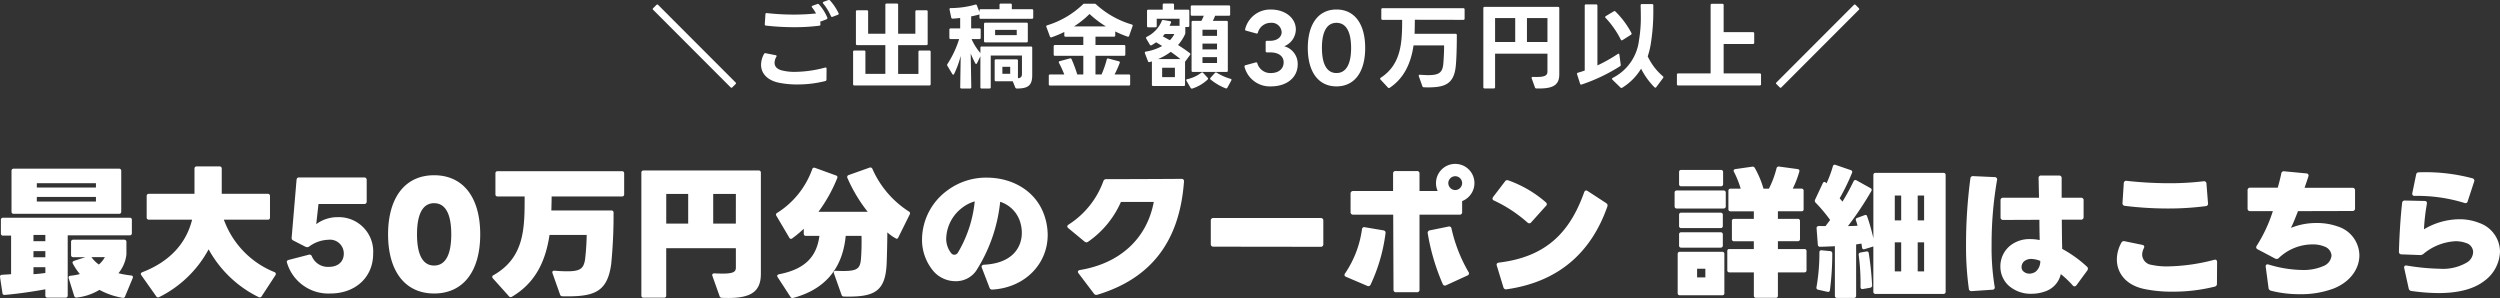
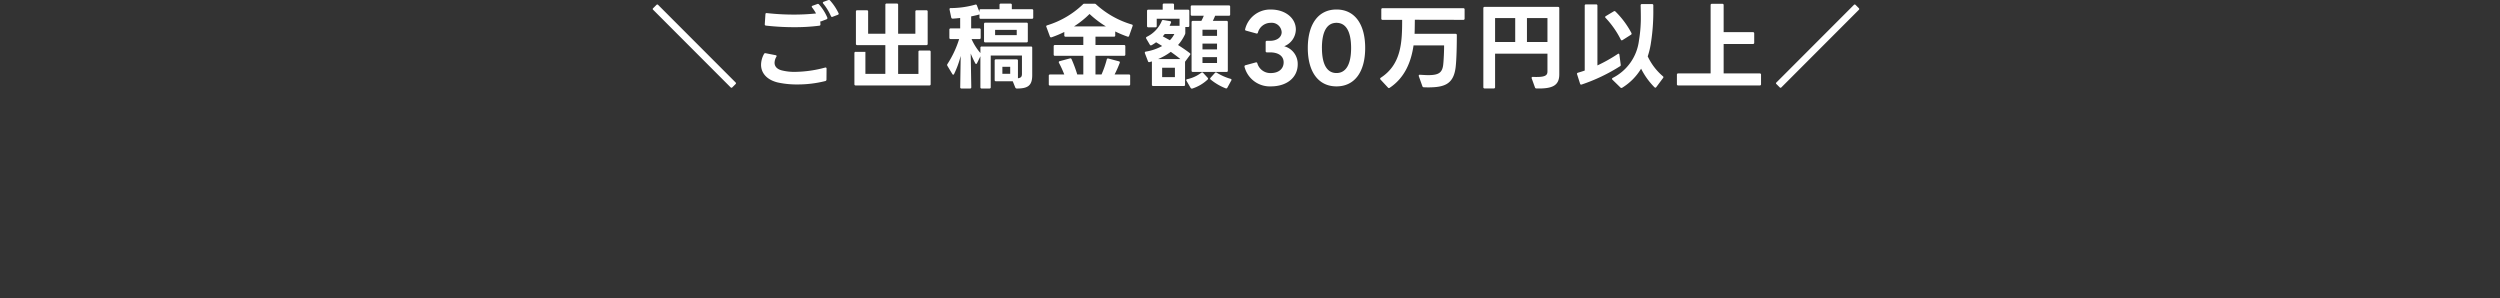
<svg xmlns="http://www.w3.org/2000/svg" width="429.249" height="51.174" viewBox="0 0 429.249 51.174">
  <rect x="0" y="0" width="429.249" height="51.174" fill="#333333" stroke="none" />
  <g id="txt_kv_coupon" transform="translate(-66.351 -19.561)">
-     <path id="パス_205459" data-name="パス 205459" d="M-213.288-12.288h18.072a.353.353,0,0,0,.384-.384v-6.984a.353.353,0,0,0-.384-.384h-18.072a.353.353,0,0,0-.384.384v6.984A.353.353,0,0,0-213.288-12.288Zm3.96-5.256h10.152v.744h-10.152Zm10.152,3.144h-10.152v-.792h10.152ZM-214.824,1.632c1.944-.144,4.9-.576,6.96-.96V1.728a.353.353,0,0,0,.384.384h3.072a.353.353,0,0,0,.384-.384V-8.592h10.632a.353.353,0,0,0,.384-.384v-2.256a.343.343,0,0,0-.384-.384h-21.72a.343.343,0,0,0-.384.384v2.3a.343.343,0,0,0,.384.384h1.368V-1.92c-.576.048-1.128.072-1.536.1-.264.024-.408.144-.36.408l.408,2.712A.337.337,0,0,0-214.824,1.632Zm6.96-9.216h-2.04v-1.08h2.04Zm13.7,9.456,1.3-3.12c.1-.264,0-.432-.288-.456a15.206,15.206,0,0,1-2.16-.384A6.136,6.136,0,0,0-193.944-5.3v-2.16a.353.353,0,0,0-.384-.384h-8.736a.353.353,0,0,0-.384.384v2.232a.353.353,0,0,0,.384.384h2.088l-1.944.624q-.4.144-.216.5a10.985,10.985,0,0,0,1.2,1.776,10.347,10.347,0,0,1-1.608.288c-.264.024-.384.192-.312.432l.936,3a.391.391,0,0,0,.432.312,9.475,9.475,0,0,0,3.912-1.32,12.719,12.719,0,0,0,3.96,1.368A.374.374,0,0,0-194.16,1.872Zm-13.7-6.7h-2.04V-5.88h2.04Zm7.92-.024h2.3a4.453,4.453,0,0,1-1.032,1.272A5.334,5.334,0,0,1-199.944-4.848ZM-209.9-1.92v-1.2h2.04v.984C-208.464-2.04-209.184-1.968-209.9-1.92Zm40.224-13.8h-7.9v-4.32a.353.353,0,0,0-.384-.384h-3.912a.353.353,0,0,0-.384.384v4.32h-7.824a.353.353,0,0,0-.384.384v3.672a.353.353,0,0,0,.384.384h7.416c-1.056,4.224-4.008,7.272-8.568,9.024-.144.072-.24.168-.24.288a.507.507,0,0,0,.1.24l2.544,3.6a.359.359,0,0,0,.5.144,19.478,19.478,0,0,0,8.5-8.208,19.657,19.657,0,0,0,8.592,8.208.38.38,0,0,0,.528-.168l2.352-3.6a.341.341,0,0,0-.168-.528,15.3,15.3,0,0,1-8.688-9h7.536a.353.353,0,0,0,.384-.384v-3.672A.353.353,0,0,0-169.68-15.72Zm10.752,17.112c4.32,0,7.344-2.808,7.344-6.816a5.9,5.9,0,0,0-6.1-6.288,6.063,6.063,0,0,0-3.672,1.2l.384-3.456h7.872a.4.4,0,0,0,.408-.432v-3.7a.4.4,0,0,0-.408-.432H-164.3c-.24,0-.384.1-.432.408l-.84,9.912a.466.466,0,0,0,.264.5l2.112,1.08a.639.639,0,0,0,.288.072.639.639,0,0,0,.288-.072,5.845,5.845,0,0,1,3.336-1.2,2.367,2.367,0,0,1,2.664,2.376c0,1.392-.984,2.28-2.592,2.28a2.973,2.973,0,0,1-2.9-1.848.436.436,0,0,0-.384-.264.3.3,0,0,0-.144.024l-3.432.888c-.192.048-.336.144-.336.336a.742.742,0,0,0,.048.192A7.41,7.41,0,0,0-158.928,1.392Zm17.808,0c4.992,0,7.92-3.792,7.92-10.152s-2.928-10.152-7.92-10.152c-4.944,0-7.9,3.792-7.9,10.152S-146.064,1.392-141.12,1.392ZM-144.048-8.76c0-3.864,1.2-5.352,2.928-5.352,1.752,0,2.952,1.488,2.952,5.352s-1.2,5.352-2.952,5.352C-142.848-3.408-144.048-4.9-144.048-8.76Zm35.184-10.848H-130.2a.353.353,0,0,0-.384.384v3.576a.353.353,0,0,0,.384.384h4.632c0,5.376.024,10.464-5.352,13.512a.352.352,0,0,0-.216.288.438.438,0,0,0,.12.264l2.736,3.048a.384.384,0,0,0,.528.1c4.128-2.424,5.808-6.264,6.456-10.608h6.384a42.089,42.089,0,0,1-.288,4.272c-.264,1.464-.768,1.968-3.024,1.968-.6,0-1.32-.024-2.208-.1h-.048c-.216,0-.336.1-.336.264a.3.3,0,0,0,.024.144l1.3,3.672a.4.4,0,0,0,.432.312c5.448.12,7.68-.7,8.352-5.52a86.116,86.116,0,0,0,.408-8.832.353.353,0,0,0-.384-.384h-10.3c.024-.768.048-1.632.048-2.4h12.072a.353.353,0,0,0,.384-.384v-3.576A.353.353,0,0,0-108.864-19.608Zm3.336.264V1.728a.343.343,0,0,0,.384.384h3.5a.343.343,0,0,0,.384-.384V-6.384H-89.3v3.312c0,.84-.48,1.176-3.672,1.008-.192,0-.384.048-.384.288a.3.3,0,0,0,.024.144L-92.112,1.8a.416.416,0,0,0,.432.336c4.776.216,6.672-.888,6.672-4.128V-19.344a.353.353,0,0,0-.384-.384h-19.752A.353.353,0,0,0-105.528-19.344Zm8.04,8.736h-3.768V-15.7h3.768Zm8.184,0h-3.888V-15.7H-89.3ZM-59.616-12.7a16.587,16.587,0,0,1-6.24-7.3.38.38,0,0,0-.5-.216l-3.576,1.272a.35.35,0,0,0-.216.5,26.23,26.23,0,0,0,3.48,5.808H-75.12a26.146,26.146,0,0,0,3.216-5.76.321.321,0,0,0-.216-.48l-3.576-1.3a.353.353,0,0,0-.5.24,14.689,14.689,0,0,1-5.976,7.464.345.345,0,0,0-.168.528l2.208,3.744a.352.352,0,0,0,.288.216.507.507,0,0,0,.24-.1A21.148,21.148,0,0,0-77.64-9.72v.84a.353.353,0,0,0,.384.384h2.3c-.48,3.7-2.616,5.736-6.888,6.576-.336.072-.456.264-.288.5l2.184,3.36a.406.406,0,0,0,.48.216C-73.92.672-70.968-2.976-70.44-8.5h2.712a38.431,38.431,0,0,1-.1,4.032c-.168,1.8-.792,2.112-4.3,1.968h-.024c-.24,0-.336.1-.336.264a.469.469,0,0,0,.024.168l1.3,3.672a.4.4,0,0,0,.432.312c5.16.12,7.1-.792,7.32-5.64.072-1.776.1-3.576.12-5.376a7.28,7.28,0,0,0,1.584,1.1.325.325,0,0,0,.288-.216l1.968-3.96A.358.358,0,0,0-59.616-12.7ZM-45.24.72c5.568-.336,9.48-4.392,9.48-9.384a10.39,10.39,0,0,0-.432-2.9C-37.56-16.248-41.9-18.5-46.2-18.5A11.12,11.12,0,0,0-52.992-16.3a10.512,10.512,0,0,0-4.344,8.328A8.305,8.305,0,0,0-55.248-2.3,5.026,5.026,0,0,0-51.6-.72,4.23,4.23,0,0,0-48.048-2.5,27.048,27.048,0,0,0-43.92-14.352a5.272,5.272,0,0,1,3.528,3.816A6.169,6.169,0,0,1-40.2-9.048c0,2.544-1.632,5.256-6.48,5.5-.36.024-.5.216-.384.528l1.3,3.384A.471.471,0,0,0-45.24.72Zm-3.048-15.144a21.319,21.319,0,0,1-2.88,8.784.756.756,0,0,1-.624.384.708.708,0,0,1-.528-.264,3.978,3.978,0,0,1-.864-2.592,6.856,6.856,0,0,1,2.52-5.04A6.492,6.492,0,0,1-48.288-14.424ZM-27.24,1.608c8.736-2.64,14.088-8.616,14.88-19.416.024-.312-.12-.48-.432-.48-4.152.024-9.408.048-12.888.048a.5.5,0,0,0-.528.36,14.8,14.8,0,0,1-5.928,7.416c-.168.1-.264.216-.264.336a.45.45,0,0,0,.192.312l2.76,2.28a.519.519,0,0,0,.336.144.461.461,0,0,0,.288-.1,16.308,16.308,0,0,0,5.64-6.84h5.64C-18.768-7.8-23.616-3.72-30.216-2.64c-.24.048-.36.144-.36.312a.506.506,0,0,0,.12.264l2.616,3.456A.514.514,0,0,0-27.24,1.608ZM-7.3-6.648l18.408.024a.417.417,0,0,0,.456-.456v-4.032a.417.417,0,0,0-.456-.456H-7.3a.417.417,0,0,0-.456.456V-7.1A.417.417,0,0,0-7.3-6.648ZM28.08.72V-12.144h6.864A.406.406,0,0,0,35.4-12.6v-1.872a3.331,3.331,0,0,0,2.112-3.1,3.293,3.293,0,0,0-3.288-3.288,3.3,3.3,0,0,0-3.312,3.288A3.251,3.251,0,0,0,31.2-16.2H28.08v-2.976a.406.406,0,0,0-.456-.456H24a.406.406,0,0,0-.456.456V-16.2H16.7a.417.417,0,0,0-.456.456V-12.6a.417.417,0,0,0,.456.456h6.864L23.616.72a.406.406,0,0,0,.456.456h3.552A.406.406,0,0,0,28.08.72Zm6.144-17.088a1.2,1.2,0,0,1-1.2-1.2,1.2,1.2,0,0,1,1.2-1.176A1.194,1.194,0,0,1,35.4-17.568,1.2,1.2,0,0,1,34.224-16.368ZM32.664-.024,36.312-1.7a.376.376,0,0,0,.264-.336.461.461,0,0,0-.1-.288,26.11,26.11,0,0,1-2.9-7.416.407.407,0,0,0-.528-.36l-3.168.648a.422.422,0,0,0-.384.528A36.784,36.784,0,0,0,32.064-.24.407.407,0,0,0,32.664-.024ZM15.48-1.464,19.08.072a.414.414,0,0,0,.6-.192,29.414,29.414,0,0,0,2.568-8.856c.048-.264-.12-.432-.408-.48L18.7-9.984a.387.387,0,0,0-.5.36,17.757,17.757,0,0,1-2.88,7.536.5.5,0,0,0-.12.288C15.192-1.656,15.288-1.536,15.48-1.464ZM46.608-10.8a.516.516,0,0,0,.312.144.419.419,0,0,0,.336-.168L49.8-13.656a.415.415,0,0,0,.144-.288.493.493,0,0,0-.192-.336,19.866,19.866,0,0,0-6.408-3.744.466.466,0,0,0-.6.192l-2.016,2.64a.665.665,0,0,0-.12.288.376.376,0,0,0,.264.336A23.789,23.789,0,0,1,46.608-10.8ZM43.032.672c9.48-1.344,14.736-6.888,17.3-14.208a.468.468,0,0,0-.216-.6L56.952-16.2a.59.59,0,0,0-.264-.1c-.144,0-.264.12-.336.312C53.928-9.192,49.92-4.9,41.712-3.912c-.336.048-.456.24-.36.528L42.48.312A.464.464,0,0,0,43.032.672Zm51.5-3.288v-3.24a.343.343,0,0,0-.384-.384H89.616V-7.584h3.408a.353.353,0,0,0,.384-.384V-11.04a.353.353,0,0,0-.384-.384H89.616v-1.3h4.032a.333.333,0,0,0,.384-.384v-3.12a.343.343,0,0,0-.384-.384H92.16a16.284,16.284,0,0,0,1.128-2.9A.323.323,0,0,0,93-19.968L89.832-20.4a.384.384,0,0,0-.456.312,16.755,16.755,0,0,1-1.3,3.48h-.936a16.086,16.086,0,0,0-1.488-3.552.421.421,0,0,0-.48-.216l-2.856.408c-.264.048-.384.216-.24.48a16.761,16.761,0,0,1,1.152,2.88H81.5a.353.353,0,0,0-.384.384v3.12a.343.343,0,0,0,.384.384h3.984v1.3H82.1a.343.343,0,0,0-.384.384v3.072a.343.343,0,0,0,.384.384h3.384V-6.24H81.312a.333.333,0,0,0-.384.384v3.24a.343.343,0,0,0,.384.384h4.176V1.752a.353.353,0,0,0,.384.384h3.36a.343.343,0,0,0,.384-.384V-2.232h4.536A.353.353,0,0,0,94.536-2.616Zm-21.5-14.4h6.792a.353.353,0,0,0,.384-.384v-2.04a.353.353,0,0,0-.384-.384H73.032a.343.343,0,0,0-.384.384v2.04A.343.343,0,0,0,73.032-17.016ZM72.264-13.2H80.28a.353.353,0,0,0,.384-.384v-2.328a.353.353,0,0,0-.384-.384H72.264a.353.353,0,0,0-.384.384v2.328A.353.353,0,0,0,72.264-13.2Zm.768,3.36h6.744a.353.353,0,0,0,.384-.384V-12.1a.353.353,0,0,0-.384-.384H73.032a.343.343,0,0,0-.384.384v1.872A.343.343,0,0,0,73.032-9.84Zm0,3.36h6.744a.353.353,0,0,0,.384-.384V-8.736a.353.353,0,0,0-.384-.384H73.032a.343.343,0,0,0-.384.384v1.872A.343.343,0,0,0,73.032-6.48ZM72.792,1.7H80.04a.343.343,0,0,0,.384-.384v-6.7a.343.343,0,0,0-.384-.384H72.792a.353.353,0,0,0-.384.384v6.7A.353.353,0,0,0,72.792,1.7Zm2.952-4.56H77.16v1.488H75.744ZM118.416,1.08V-18.936a.353.353,0,0,0-.384-.384h-11.64a.353.353,0,0,0-.384.384V-8.088a33.429,33.429,0,0,0-1.08-3.792c-.048-.192-.216-.264-.456-.168l-1.224.456a.321.321,0,0,0-.216.48c.1.264.168.552.264.864-.456.048-1.032.048-1.656.072a55.515,55.515,0,0,0,4.008-6,.347.347,0,0,0-.144-.528l-2.376-1.32a.345.345,0,0,0-.528.168,39.543,39.543,0,0,1-1.9,3.48c-.144-.192-.312-.384-.48-.576a36.062,36.062,0,0,0,2.112-4.344.337.337,0,0,0-.216-.5l-2.592-.888c-.264-.1-.408.024-.48.264a19.326,19.326,0,0,1-1.08,2.9l-.1-.1a.417.417,0,0,0-.264-.144c-.12,0-.216.1-.288.24l-1.3,2.784a.438.438,0,0,0,.072.528,26.445,26.445,0,0,1,2.5,2.976c-.072.1-.12.168-.192.264l-.408.528a1.832,1.832,0,0,1-.192.264c-.336,0-.7,0-1.008-.024-.24,0-.528.048-.528.36v.024l.216,2.832a.366.366,0,0,0,.408.36c.792-.024,1.656-.048,2.52-.1v8.5a.353.353,0,0,0,.384.384h2.88a.353.353,0,0,0,.384-.384V-7.032c.312-.048.624-.1.912-.144,0,.048.024.1.024.168l.048.312c0,.048.024.12.024.168.024.264.192.384.432.312l1.416-.432a.182.182,0,0,0,.1-.048V1.08a.353.353,0,0,0,.384.384h11.64A.353.353,0,0,0,118.416,1.08Zm-7.632-12.24h-1.1v-4.272h1.1Zm3.936,0h-1.1v-4.272h1.1ZM110.784-2.4h-1.1V-7.392h1.1Zm3.936-4.992V-2.4h-1.1V-7.392ZM96.744-5.64a34.1,34.1,0,0,1-.5,5.928.345.345,0,0,0,.288.456l1.584.36c.24.048.408-.048.432-.288A49.05,49.05,0,0,0,98.952-5.5a.379.379,0,0,0-.384-.384l-1.44-.144A.333.333,0,0,0,96.744-5.64Zm9.048,5.616a52.654,52.654,0,0,0-.576-5.5.324.324,0,0,0-.432-.288l-.984.168a.351.351,0,0,0-.312.432A36.7,36.7,0,0,1,103.8.264c0,.264.144.408.408.36l1.248-.216A.4.4,0,0,0,105.792-.024Zm29.976.96a4.075,4.075,0,0,0,2.424-2.88A17.224,17.224,0,0,1,140.232,0a.411.411,0,0,0,.312.168.45.45,0,0,0,.336-.192l1.848-2.52a.637.637,0,0,0,.12-.336.465.465,0,0,0-.144-.312,20.866,20.866,0,0,0-4.272-3.072c-.048-1.56-.048-3.264-.072-5.016h3.288a.417.417,0,0,0,.456-.456v-2.856a.406.406,0,0,0-.456-.456h-3.312v-3.36a.417.417,0,0,0-.456-.456h-3.048a.406.406,0,0,0-.456.456c.024.984.048,2.136.072,3.36H128.3a.406.406,0,0,0-.456.456v2.9a.417.417,0,0,0,.456.456l6.216-.024c0,1.176.024,2.376.048,3.48a7.694,7.694,0,0,0-1.632-.168,5.337,5.337,0,0,0-3.216.96,4.551,4.551,0,0,0-1.9,3.72A4.427,4.427,0,0,0,129.192,0a5.7,5.7,0,0,0,3.936,1.44A6.983,6.983,0,0,0,135.768.936ZM122.9.984l3.552-.24a.383.383,0,0,0,.384-.5,41.209,41.209,0,0,1-.528-7.224,63.979,63.979,0,0,1,.936-11.112.4.4,0,0,0-.408-.5l-3.672-.168a.43.43,0,0,0-.5.408,85.9,85.9,0,0,0-.744,11.352A52.544,52.544,0,0,0,122.4.576.43.43,0,0,0,122.9.984ZM134.664-4.2a2.281,2.281,0,0,1-.768,1.824,1.894,1.894,0,0,1-1.1.36,1.524,1.524,0,0,1-1.1-.456.947.947,0,0,1-.24-.7,1.318,1.318,0,0,1,.432-.96,1.9,1.9,0,0,1,1.248-.408A4.343,4.343,0,0,1,134.664-4.2Zm28.416-9.408a.414.414,0,0,0,.384-.5l-.264-3.36a.408.408,0,0,0-.5-.408,49.175,49.175,0,0,1-6,.336,67,67,0,0,1-7.2-.408.415.415,0,0,0-.5.432l-.216,3.36a.43.43,0,0,0,.408.5,60.727,60.727,0,0,0,7.368.456A49.848,49.848,0,0,0,163.08-13.608ZM152.544.624a23.277,23.277,0,0,0,4.848.456,29.8,29.8,0,0,0,7.224-.864.471.471,0,0,0,.384-.5l.024-3.72c0-.312-.192-.48-.5-.384a33.077,33.077,0,0,1-7.968,1.128,12.19,12.19,0,0,1-2.784-.264A1.823,1.823,0,0,1,152.16-5.28a2.522,2.522,0,0,1,.288-1.1c.144-.288.072-.5-.264-.576l-3.024-.624a.476.476,0,0,0-.576.264,5.932,5.932,0,0,0-.768,2.856C147.816-2.184,149.3-.048,152.544.624Zm21.72.288a19.567,19.567,0,0,0,4.968.6A15.907,15.907,0,0,0,185.136.5c2.9-1.2,4.32-3.48,4.32-5.664a5.267,5.267,0,0,0-3.768-4.968,10.447,10.447,0,0,0-3.576-.576,11.474,11.474,0,0,0-4.416.84c.384-.72.744-1.68,1.224-2.88l9.336-.024a.417.417,0,0,0,.456-.456V-16.3a.417.417,0,0,0-.456-.456h-8.208c.24-.72.5-1.44.648-1.944a.371.371,0,0,0-.36-.528l-3.792-.36a.427.427,0,0,0-.5.384c-.12.624-.36,1.56-.6,2.424h-4.728a.417.417,0,0,0-.456.456v3.12a.417.417,0,0,0,.456.456H174.6a25.418,25.418,0,0,1-2.76,5.928.461.461,0,0,0-.1.288c0,.144.072.24.24.336l3,1.584a.639.639,0,0,0,.288.072.5.5,0,0,0,.36-.168,8.4,8.4,0,0,1,5.76-2.328,5.189,5.189,0,0,1,2.112.384,1.776,1.776,0,0,1,1.176,1.536,2.182,2.182,0,0,1-1.464,1.824,8.422,8.422,0,0,1-3.528.648,20.717,20.717,0,0,1-5.808-.936c-.336-.1-.552.048-.5.408l.48,3.6A.535.535,0,0,0,174.264.912ZM207.48-14.16a.4.4,0,0,0,.576-.288l1.1-3.36a.409.409,0,0,0-.288-.576,31.363,31.363,0,0,0-9.144-1.032c-.312,0-.48.12-.528.408l-.648,3.144a.376.376,0,0,0,.408.5A27.392,27.392,0,0,1,207.48-14.16ZM198.384.96a33.8,33.8,0,0,0,4.656.36c3,0,5.856-.528,7.872-2.088a6.491,6.491,0,0,0,2.688-5.04,5.274,5.274,0,0,0-3.528-4.9,9.136,9.136,0,0,0-3.456-.648,12.014,12.014,0,0,0-6.072,1.728,34.918,34.918,0,0,1,.5-4.368c.048-.312-.072-.5-.408-.5l-3.36-.072a.429.429,0,0,0-.48.432c-.288,2.424-.48,5.832-.552,8.328,0,.288.144.48.432.48l3.192.12a.838.838,0,0,0,.576-.192,9.346,9.346,0,0,1,5.544-2.184,5.339,5.339,0,0,1,1.8.312,1.654,1.654,0,0,1,1.2,1.56,2.189,2.189,0,0,1-.984,1.728,8.092,8.092,0,0,1-4.728,1.128,37.781,37.781,0,0,1-5.688-.552c-.336-.048-.5.12-.432.456l.768,3.48A.509.509,0,0,0,198.384.96Z" transform="translate(282 68.561)" fill="#fff" />
-     <path id="パス_205460" data-name="パス 205460" d="M-89.344.432a.184.184,0,0,0,0-.272l-13.312-13.328a.184.184,0,0,0-.272,0l-.576.576a.164.164,0,0,0,0,.272L-90.192,1.008a.184.184,0,0,0,.272,0Zm14.688-10.768.928-.352a.216.216,0,0,0,.144-.192.2.2,0,0,0-.016-.1,8.1,8.1,0,0,0-1.424-2.256.277.277,0,0,0-.192-.1.3.3,0,0,0-.112.032l-.8.288c-.1.032-.144.08-.144.16a.223.223,0,0,0,.064.144,7.535,7.535,0,0,1,.672,1.024,36.539,36.539,0,0,1-3.808.192,41.589,41.589,0,0,1-4.64-.256c-.144-.016-.24.048-.24.192l-.112,1.7a.214.214,0,0,0,.192.256,43,43,0,0,0,4.9.272,32.794,32.794,0,0,0,4.272-.256.2.2,0,0,0,.192-.224V-9.84l-.032-.48h.064A.2.2,0,0,0-74.656-10.336ZM-84.976-2.88c0,1.392.96,2.576,2.864,3.04A15.159,15.159,0,0,0-78.768.5a19.436,19.436,0,0,0,4.8-.576.257.257,0,0,0,.224-.256l.016-1.872c0-.128-.064-.208-.176-.208l-.08.016a20.544,20.544,0,0,1-5.152.736,8.841,8.841,0,0,1-2.288-.256c-.8-.208-1.232-.672-1.232-1.312a2.113,2.113,0,0,1,.3-1.008.255.255,0,0,0,.048-.128c0-.08-.048-.144-.16-.16l-1.712-.336a.24.24,0,0,0-.288.128A3.919,3.919,0,0,0-84.976-2.88Zm10.608-10.656a.223.223,0,0,0,.064.144,9.592,9.592,0,0,1,1.328,2.16.216.216,0,0,0,.192.144.227.227,0,0,0,.1-.032l.88-.336a.2.2,0,0,0,.16-.176.231.231,0,0,0-.032-.112,9.231,9.231,0,0,0-1.456-2.176.215.215,0,0,0-.192-.08.312.312,0,0,0-.112.016l-.784.288A.181.181,0,0,0-74.368-13.536Zm5.9,7.28h4.832v4.944h-3.424V-5.1a.2.2,0,0,0-.224-.224h-1.664a.2.2,0,0,0-.224.224V.448a.2.2,0,0,0,.224.224H-56.08a.2.2,0,0,0,.224-.224V-5.1a.2.2,0,0,0-.224-.224h-1.648a.2.2,0,0,0-.224.224v3.792H-61.44V-6.256h4.848a.2.2,0,0,0,.224-.224v-5.536a.2.2,0,0,0-.224-.224h-1.664a.2.2,0,0,0-.224.224v3.808h-2.96v-4.96a.2.2,0,0,0-.224-.224h-1.744a.2.2,0,0,0-.224.224v4.96h-2.96v-3.808a.2.2,0,0,0-.224-.224h-1.648a.2.2,0,0,0-.224.224V-6.48A.2.2,0,0,0-68.464-6.256Zm16.4-4.544c.368-.016.816-.064,1.28-.112V-9.12h-1.632a.2.2,0,0,0-.224.224V-7.52a.2.2,0,0,0,.224.224h1.456a17.3,17.3,0,0,1-2.016,4.3.258.258,0,0,0-.048.144.358.358,0,0,0,.048.16l.848,1.408c.048.08.1.112.144.112.064,0,.112-.048.16-.128A15.944,15.944,0,0,0-50.7-4.4l-.08,5.376a.2.2,0,0,0,.224.224H-49.1A.2.2,0,0,0-48.88.976l-.1-5.792a18.236,18.236,0,0,0,.784,1.68.163.163,0,0,0,.144.112c.064,0,.112-.032.16-.128l.576-1.184V.976a.2.2,0,0,0,.224.224h1.328a.2.2,0,0,0,.224-.224v-5.44h5.36v3.12c0,.48-.128.7-.688.784V-3.584a.2.2,0,0,0-.224-.224H-44.64a.2.2,0,0,0-.224.224V-.272a.2.2,0,0,0,.224.224h2.88l.432,1.072a.28.28,0,0,0,.272.176c1.9,0,2.64-.5,2.64-2.3V-5.792a.2.2,0,0,0-.224-.224h-8.448a.2.2,0,0,0-.224.224v.9a9.586,9.586,0,0,1-1.52-2.4h1.344a.2.2,0,0,0,.224-.224V-8.9a.2.2,0,0,0-.224-.224H-48.9v-2.064c.512-.1.992-.208,1.376-.32a.059.059,0,0,0,.048-.016v.528a.2.2,0,0,0,.224.224h8.784a.2.2,0,0,0,.224-.224v-1.2a.2.2,0,0,0-.224-.224H-41.92v-.736a.2.2,0,0,0-.224-.224h-1.664a.2.2,0,0,0-.224.224v.736h-3.216a.2.2,0,0,0-.224.224v.272l-.448-1.152a.183.183,0,0,0-.176-.144.2.2,0,0,0-.1.016,15.633,15.633,0,0,1-4.224.592c-.128,0-.192.064-.192.176-.016.032,0,.048,0,.08l.288,1.36A.243.243,0,0,0-52.064-10.8Zm5.376.912v2.944a.2.2,0,0,0,.224.224h7.072a.2.2,0,0,0,.224-.224V-9.888a.2.2,0,0,0-.224-.224h-7.072A.2.2,0,0,0-46.688-9.888Zm5.616,1.92h-3.712v-.9h3.712Zm-1.12,6.64h-1.344v-1.2h1.344ZM-35.344.688h13.52A.2.2,0,0,0-21.6.464V-.992a.2.2,0,0,0-.224-.224h-2.448a18.934,18.934,0,0,0,.88-1.984c.048-.144,0-.24-.144-.272l-1.808-.48a.2.2,0,0,0-.272.16,16.95,16.95,0,0,1-.9,2.576h-1.04v-3.2h4.9a.2.2,0,0,0,.224-.224V-6.048a.2.2,0,0,0-.224-.224h-4.9V-7.7h3.168a.2.2,0,0,0,.224-.224v-.672a18.2,18.2,0,0,0,2.1.88.2.2,0,0,0,.288-.128l.592-1.68c.048-.144,0-.24-.144-.272a15.658,15.658,0,0,1-6.128-3.456.386.386,0,0,0-.288-.112h-1.712a.318.318,0,0,0-.272.128,15.357,15.357,0,0,1-6.128,3.584.2.2,0,0,0-.16.176.227.227,0,0,0,.032.1l.608,1.648a.2.2,0,0,0,.192.144.2.2,0,0,0,.1-.016,17.98,17.98,0,0,0,2.176-.912v.592a.2.2,0,0,0,.224.224h3.04v1.424h-4.864a.2.2,0,0,0-.224.224V-4.64a.2.2,0,0,0,.224.224h4.864v3.2h-1.04a23.287,23.287,0,0,0-.976-2.624.22.22,0,0,0-.208-.144.144.144,0,0,0-.08.016L-33.7-3.5a.2.2,0,0,0-.16.176.3.3,0,0,0,.032.112,17.63,17.63,0,0,1,.912,2h-2.432a.2.2,0,0,0-.224.224V.464A.2.2,0,0,0-35.344.688Zm9.568-10.16h-5.456A15.787,15.787,0,0,0-28.576-11.6,17.132,17.132,0,0,0-25.776-9.472Zm14.944,7.824h5.776a.2.2,0,0,0,.224-.224v-8.32a.2.2,0,0,0-.224-.224H-7.408c.144-.272.272-.576.4-.88h2.352a.2.2,0,0,0,.224-.224v-1.328a.2.2,0,0,0-.224-.224h-6.32a.2.2,0,0,0-.224.224v1.328a.2.2,0,0,0,.224.224H-8.96a7.284,7.284,0,0,1-.416.88h-1.456a.2.2,0,0,0-.224.224v8.32A.2.2,0,0,0-10.832-1.648Zm-8.24-3.216.528,1.376a.2.2,0,0,0,.192.16.2.2,0,0,0,.1-.016l.384-.112v4a.2.2,0,0,0,.224.224H-12.4a.2.2,0,0,0,.224-.224V-3.408l.032-.032.832-1.136a.258.258,0,0,0,.048-.144.2.2,0,0,0-.1-.16c-.592-.464-1.312-.944-2.016-1.392a7.582,7.582,0,0,0,1.2-1.84.609.609,0,0,0,.048-.256V-9.36h.464a.2.2,0,0,0,.224-.224v-2.528a.2.2,0,0,0-.224-.224h-2.4v-.832a.2.2,0,0,0-.224-.224h-1.5a.2.2,0,0,0-.224.224v.832H-18.48a.2.2,0,0,0-.224.224v2.576a.2.2,0,0,0,.224.224h1.216a.2.2,0,0,0,.224-.224v-1.248h3.92v1.216h-1.712l.24-.528c.048-.16-.016-.256-.16-.272L-15.9-10.56a.224.224,0,0,0-.272.16,5.277,5.277,0,0,1-2.576,2.72c-.08.048-.128.1-.128.176a.5.5,0,0,0,.032.128l.624,1.056a.2.2,0,0,0,.176.112.3.3,0,0,0,.128-.032,7.059,7.059,0,0,0,.768-.5c.336.192.688.416,1.04.64a8.633,8.633,0,0,1-2.8.96c-.112.016-.176.08-.176.176A.2.2,0,0,0-19.072-4.864Zm6.1,1.008h-3.84A10.313,10.313,0,0,0-14.624-5.1C-14.048-4.688-13.472-4.272-12.976-3.856Zm-3.136,3.1V-2.368h2.192V-.752Zm1.328-6.336L-16-7.76c.112-.128.224-.256.336-.4h1.648A4.022,4.022,0,0,1-14.784-7.088ZM-11.92-.112l.7,1.2a.25.25,0,0,0,.208.128.238.238,0,0,0,.1-.016A7.013,7.013,0,0,0-8.288-.352.288.288,0,0,0-8.224-.5a.255.255,0,0,0-.08-.16l-.768-.832a.2.2,0,0,0-.16-.08.205.205,0,0,0-.16.064,6.046,6.046,0,0,1-2.4,1.1c-.112.016-.176.08-.176.16A.255.255,0,0,0-11.92-.112Zm2.736-3.072V-4.192h2.5v1.008Zm0-2.336v-.992h2.5v.992Zm0-2.32V-8.9h2.5V-7.84ZM-7.04-1.488l-.752.832a.255.255,0,0,0-.08.16.218.218,0,0,0,.1.16,9.638,9.638,0,0,0,2.56,1.5.222.222,0,0,0,.3-.112L-4.24-.176a.176.176,0,0,0-.112-.288A9.335,9.335,0,0,1-6.736-1.52a.258.258,0,0,0-.144-.048A.222.222,0,0,0-7.04-1.488ZM2.56.832C5.3.832,7.168-.688,7.168-2.96a3.138,3.138,0,0,0-2.32-3.1,3.15,3.15,0,0,0,2-2.864c0-1.984-1.824-3.44-4.288-3.44a4.429,4.429,0,0,0-4.416,3.36.2.2,0,0,0,.176.272l1.744.48a.2.2,0,0,0,.272-.16A2.271,2.271,0,0,1,2.512-10.08a1.712,1.712,0,0,1,1.9,1.6c0,.88-.816,1.488-2,1.488H1.888a.2.2,0,0,0-.224.224v1.536a.2.2,0,0,0,.224.224h.528c1.408,0,2.336.608,2.336,1.712,0,1.12-.864,1.84-2.192,1.84A2.318,2.318,0,0,1,.24-3.12.218.218,0,0,0,.032-3.3l-.064.016-1.76.48a.206.206,0,0,0-.176.208v.064A4.48,4.48,0,0,0,2.56.832Zm11.264,0c3.1,0,4.928-2.464,4.928-6.592,0-4.144-1.824-6.608-4.928-6.608C10.736-12.368,8.9-9.9,8.9-5.76,8.9-1.632,10.736.832,13.824.832Zm-2.5-6.592c0-2.96.944-4.32,2.5-4.32s2.512,1.36,2.512,4.32c0,2.944-.96,4.3-2.512,4.3S11.328-2.816,11.328-5.76ZM34.272-8.192h-7.04c.032-.56.032-1.6.048-2.416l8.32.016a.2.2,0,0,0,.224-.224v-1.552a.2.2,0,0,0-.224-.224H21.744a.2.2,0,0,0-.224.224v1.552a.2.2,0,0,0,.224.224H25.1c0,3.776-.112,7.616-3.664,9.936a.2.2,0,0,0-.112.176.2.2,0,0,0,.064.144l1.264,1.36a.246.246,0,0,0,.176.1.213.213,0,0,0,.128-.048c2.56-1.7,3.68-4.384,4.1-7.28H32.3c.016.752-.064,2.64-.16,3.392-.176,1.312-.8,1.712-2.56,1.712-.4,0-.864-.032-1.408-.064-.144-.016-.224.048-.224.16a.2.2,0,0,0,.016.1l.608,1.7a.255.255,0,0,0,.256.192c.24,0,.48.016.7.016,2.832,0,4.384-.544,4.752-3.424.16-1.312.208-3.84.208-5.536A.2.2,0,0,0,34.272-8.192ZM41.056.96V-4.784h8.992v3.04c0,.608-.272.96-1.856.96-.192,0-.4,0-.64-.016-.144,0-.224.064-.224.16a.2.2,0,0,0,.016.1l.56,1.552a.242.242,0,0,0,.256.176c2.8.08,3.92-.528,3.92-2.432V-12.592a.2.2,0,0,0-.224-.224H39.264a.2.2,0,0,0-.224.224V.96a.2.2,0,0,0,.224.224h1.568A.2.2,0,0,0,41.056.96Zm3.456-7.744H41.056V-10.9h3.456Zm5.536,0h-3.52V-10.9h3.52Zm16.08,4.576A12.32,12.32,0,0,0,68.416.976a.255.255,0,0,0,.16.08.2.2,0,0,0,.16-.1L69.9-.608a.287.287,0,0,0,.064-.144.218.218,0,0,0-.1-.16A10.136,10.136,0,0,1,67.264-4.32a13.418,13.418,0,0,0,.512-2.064,34.767,34.767,0,0,0,.448-5.984v-.7A.2.2,0,0,0,68-13.3H66.272a.2.2,0,0,0-.224.224c.016.592.032,1.184.032,1.744a23.632,23.632,0,0,1-.32,4.288,8.313,8.313,0,0,1-4.5,6.416.224.224,0,0,0-.128.176.221.221,0,0,0,.08.144l1.36,1.328a.223.223,0,0,0,.176.08.192.192,0,0,0,.128-.032A9.8,9.8,0,0,0,66.128-2.208Zm-9.68-10.816V-1.888c-.4.144-.768.256-1.152.368-.112.032-.176.1-.176.176a.2.2,0,0,0,.016.1L55.648.368c.032.112.1.16.176.16a.2.2,0,0,0,.1-.016A30.24,30.24,0,0,0,62.528-2.64a.193.193,0,0,0,.1-.192V-2.9L62.4-4.608c-.016-.112-.064-.176-.144-.176a.255.255,0,0,0-.128.048,26.767,26.767,0,0,1-3.5,1.968V-13.024a.2.2,0,0,0-.224-.224H56.672A.2.2,0,0,0,56.448-13.024ZM62.64-7.2a.184.184,0,0,0,.16.128.258.258,0,0,0,.144-.048l1.44-.912a.2.2,0,0,0,.112-.176.377.377,0,0,0-.032-.128,15.062,15.062,0,0,0-2.736-3.68.255.255,0,0,0-.16-.08.258.258,0,0,0-.144.048l-1.36.816c-.064.048-.112.1-.112.16a.221.221,0,0,0,.08.144A15.656,15.656,0,0,1,62.64-7.2Zm15.424-5.92V-1.392H72.5a.2.2,0,0,0-.224.224V.448A.2.2,0,0,0,72.5.672h14A.2.2,0,0,0,86.72.448V-1.168a.2.2,0,0,0-.224-.224H80.3V-6.448h5.024a.2.2,0,0,0,.224-.224V-8.256a.2.2,0,0,0-.224-.224H80.3v-4.64a.2.2,0,0,0-.224-.224H78.288A.2.2,0,0,0,78.064-13.12Zm25.456.8a.184.184,0,0,0,0-.272l-.576-.576a.184.184,0,0,0-.272,0L89.36.16a.164.164,0,0,0,0,.272l.576.576a.184.184,0,0,0,.272,0Z" transform="translate(282 33.561)" fill="#fff" />
+     <path id="パス_205460" data-name="パス 205460" d="M-89.344.432a.184.184,0,0,0,0-.272l-13.312-13.328a.184.184,0,0,0-.272,0l-.576.576a.164.164,0,0,0,0,.272L-90.192,1.008a.184.184,0,0,0,.272,0Zm14.688-10.768.928-.352a.216.216,0,0,0,.144-.192.2.2,0,0,0-.016-.1,8.1,8.1,0,0,0-1.424-2.256.277.277,0,0,0-.192-.1.3.3,0,0,0-.112.032l-.8.288c-.1.032-.144.08-.144.16a.223.223,0,0,0,.064.144,7.535,7.535,0,0,1,.672,1.024,36.539,36.539,0,0,1-3.808.192,41.589,41.589,0,0,1-4.64-.256c-.144-.016-.24.048-.24.192l-.112,1.7a.214.214,0,0,0,.192.256,43,43,0,0,0,4.9.272,32.794,32.794,0,0,0,4.272-.256.2.2,0,0,0,.192-.224V-9.84l-.032-.48h.064A.2.2,0,0,0-74.656-10.336ZM-84.976-2.88c0,1.392.96,2.576,2.864,3.04A15.159,15.159,0,0,0-78.768.5a19.436,19.436,0,0,0,4.8-.576.257.257,0,0,0,.224-.256l.016-1.872c0-.128-.064-.208-.176-.208l-.08.016a20.544,20.544,0,0,1-5.152.736,8.841,8.841,0,0,1-2.288-.256c-.8-.208-1.232-.672-1.232-1.312a2.113,2.113,0,0,1,.3-1.008.255.255,0,0,0,.048-.128c0-.08-.048-.144-.16-.16l-1.712-.336a.24.24,0,0,0-.288.128A3.919,3.919,0,0,0-84.976-2.88Zm10.608-10.656a.223.223,0,0,0,.064.144,9.592,9.592,0,0,1,1.328,2.16.216.216,0,0,0,.192.144.227.227,0,0,0,.1-.032l.88-.336a.2.2,0,0,0,.16-.176.231.231,0,0,0-.032-.112,9.231,9.231,0,0,0-1.456-2.176.215.215,0,0,0-.192-.08.312.312,0,0,0-.112.016l-.784.288A.181.181,0,0,0-74.368-13.536Zm5.9,7.28h4.832v4.944h-3.424V-5.1h-1.664a.2.2,0,0,0-.224.224V.448a.2.2,0,0,0,.224.224H-56.08a.2.2,0,0,0,.224-.224V-5.1a.2.2,0,0,0-.224-.224h-1.648a.2.2,0,0,0-.224.224v3.792H-61.44V-6.256h4.848a.2.2,0,0,0,.224-.224v-5.536a.2.2,0,0,0-.224-.224h-1.664a.2.2,0,0,0-.224.224v3.808h-2.96v-4.96a.2.2,0,0,0-.224-.224h-1.744a.2.2,0,0,0-.224.224v4.96h-2.96v-3.808a.2.2,0,0,0-.224-.224h-1.648a.2.2,0,0,0-.224.224V-6.48A.2.2,0,0,0-68.464-6.256Zm16.4-4.544c.368-.016.816-.064,1.28-.112V-9.12h-1.632a.2.2,0,0,0-.224.224V-7.52a.2.2,0,0,0,.224.224h1.456a17.3,17.3,0,0,1-2.016,4.3.258.258,0,0,0-.048.144.358.358,0,0,0,.048.16l.848,1.408c.048.08.1.112.144.112.064,0,.112-.048.16-.128A15.944,15.944,0,0,0-50.7-4.4l-.08,5.376a.2.2,0,0,0,.224.224H-49.1A.2.2,0,0,0-48.88.976l-.1-5.792a18.236,18.236,0,0,0,.784,1.68.163.163,0,0,0,.144.112c.064,0,.112-.032.16-.128l.576-1.184V.976a.2.2,0,0,0,.224.224h1.328a.2.2,0,0,0,.224-.224v-5.44h5.36v3.12c0,.48-.128.7-.688.784V-3.584a.2.2,0,0,0-.224-.224H-44.64a.2.2,0,0,0-.224.224V-.272a.2.2,0,0,0,.224.224h2.88l.432,1.072a.28.28,0,0,0,.272.176c1.9,0,2.64-.5,2.64-2.3V-5.792a.2.2,0,0,0-.224-.224h-8.448a.2.2,0,0,0-.224.224v.9a9.586,9.586,0,0,1-1.52-2.4h1.344a.2.2,0,0,0,.224-.224V-8.9a.2.2,0,0,0-.224-.224H-48.9v-2.064c.512-.1.992-.208,1.376-.32a.059.059,0,0,0,.048-.016v.528a.2.2,0,0,0,.224.224h8.784a.2.2,0,0,0,.224-.224v-1.2a.2.2,0,0,0-.224-.224H-41.92v-.736a.2.2,0,0,0-.224-.224h-1.664a.2.2,0,0,0-.224.224v.736h-3.216a.2.2,0,0,0-.224.224v.272l-.448-1.152a.183.183,0,0,0-.176-.144.2.2,0,0,0-.1.016,15.633,15.633,0,0,1-4.224.592c-.128,0-.192.064-.192.176-.016.032,0,.048,0,.08l.288,1.36A.243.243,0,0,0-52.064-10.8Zm5.376.912v2.944a.2.2,0,0,0,.224.224h7.072a.2.2,0,0,0,.224-.224V-9.888a.2.2,0,0,0-.224-.224h-7.072A.2.2,0,0,0-46.688-9.888Zm5.616,1.92h-3.712v-.9h3.712Zm-1.12,6.64h-1.344v-1.2h1.344ZM-35.344.688h13.52A.2.2,0,0,0-21.6.464V-.992a.2.2,0,0,0-.224-.224h-2.448a18.934,18.934,0,0,0,.88-1.984c.048-.144,0-.24-.144-.272l-1.808-.48a.2.2,0,0,0-.272.16,16.95,16.95,0,0,1-.9,2.576h-1.04v-3.2h4.9a.2.2,0,0,0,.224-.224V-6.048a.2.2,0,0,0-.224-.224h-4.9V-7.7h3.168a.2.2,0,0,0,.224-.224v-.672a18.2,18.2,0,0,0,2.1.88.2.2,0,0,0,.288-.128l.592-1.68c.048-.144,0-.24-.144-.272a15.658,15.658,0,0,1-6.128-3.456.386.386,0,0,0-.288-.112h-1.712a.318.318,0,0,0-.272.128,15.357,15.357,0,0,1-6.128,3.584.2.2,0,0,0-.16.176.227.227,0,0,0,.032.1l.608,1.648a.2.2,0,0,0,.192.144.2.2,0,0,0,.1-.016,17.98,17.98,0,0,0,2.176-.912v.592a.2.2,0,0,0,.224.224h3.04v1.424h-4.864a.2.2,0,0,0-.224.224V-4.64a.2.2,0,0,0,.224.224h4.864v3.2h-1.04a23.287,23.287,0,0,0-.976-2.624.22.22,0,0,0-.208-.144.144.144,0,0,0-.08.016L-33.7-3.5a.2.2,0,0,0-.16.176.3.3,0,0,0,.032.112,17.63,17.63,0,0,1,.912,2h-2.432a.2.2,0,0,0-.224.224V.464A.2.2,0,0,0-35.344.688Zm9.568-10.16h-5.456A15.787,15.787,0,0,0-28.576-11.6,17.132,17.132,0,0,0-25.776-9.472Zm14.944,7.824h5.776a.2.2,0,0,0,.224-.224v-8.32a.2.2,0,0,0-.224-.224H-7.408c.144-.272.272-.576.4-.88h2.352a.2.2,0,0,0,.224-.224v-1.328a.2.2,0,0,0-.224-.224h-6.32a.2.2,0,0,0-.224.224v1.328a.2.2,0,0,0,.224.224H-8.96a7.284,7.284,0,0,1-.416.88h-1.456a.2.2,0,0,0-.224.224v8.32A.2.2,0,0,0-10.832-1.648Zm-8.24-3.216.528,1.376a.2.2,0,0,0,.192.16.2.2,0,0,0,.1-.016l.384-.112v4a.2.2,0,0,0,.224.224H-12.4a.2.2,0,0,0,.224-.224V-3.408l.032-.032.832-1.136a.258.258,0,0,0,.048-.144.2.2,0,0,0-.1-.16c-.592-.464-1.312-.944-2.016-1.392a7.582,7.582,0,0,0,1.2-1.84.609.609,0,0,0,.048-.256V-9.36h.464a.2.2,0,0,0,.224-.224v-2.528a.2.2,0,0,0-.224-.224h-2.4v-.832a.2.2,0,0,0-.224-.224h-1.5a.2.2,0,0,0-.224.224v.832H-18.48a.2.2,0,0,0-.224.224v2.576a.2.2,0,0,0,.224.224h1.216a.2.2,0,0,0,.224-.224v-1.248h3.92v1.216h-1.712l.24-.528c.048-.16-.016-.256-.16-.272L-15.9-10.56a.224.224,0,0,0-.272.16,5.277,5.277,0,0,1-2.576,2.72c-.08.048-.128.1-.128.176a.5.5,0,0,0,.032.128l.624,1.056a.2.2,0,0,0,.176.112.3.3,0,0,0,.128-.032,7.059,7.059,0,0,0,.768-.5c.336.192.688.416,1.04.64a8.633,8.633,0,0,1-2.8.96c-.112.016-.176.08-.176.176A.2.2,0,0,0-19.072-4.864Zm6.1,1.008h-3.84A10.313,10.313,0,0,0-14.624-5.1C-14.048-4.688-13.472-4.272-12.976-3.856Zm-3.136,3.1V-2.368h2.192V-.752Zm1.328-6.336L-16-7.76c.112-.128.224-.256.336-.4h1.648A4.022,4.022,0,0,1-14.784-7.088ZM-11.92-.112l.7,1.2a.25.25,0,0,0,.208.128.238.238,0,0,0,.1-.016A7.013,7.013,0,0,0-8.288-.352.288.288,0,0,0-8.224-.5a.255.255,0,0,0-.08-.16l-.768-.832a.2.2,0,0,0-.16-.08.205.205,0,0,0-.16.064,6.046,6.046,0,0,1-2.4,1.1c-.112.016-.176.08-.176.16A.255.255,0,0,0-11.92-.112Zm2.736-3.072V-4.192h2.5v1.008Zm0-2.336v-.992h2.5v.992Zm0-2.32V-8.9h2.5V-7.84ZM-7.04-1.488l-.752.832a.255.255,0,0,0-.08.16.218.218,0,0,0,.1.16,9.638,9.638,0,0,0,2.56,1.5.222.222,0,0,0,.3-.112L-4.24-.176a.176.176,0,0,0-.112-.288A9.335,9.335,0,0,1-6.736-1.52a.258.258,0,0,0-.144-.048A.222.222,0,0,0-7.04-1.488ZM2.56.832C5.3.832,7.168-.688,7.168-2.96a3.138,3.138,0,0,0-2.32-3.1,3.15,3.15,0,0,0,2-2.864c0-1.984-1.824-3.44-4.288-3.44a4.429,4.429,0,0,0-4.416,3.36.2.2,0,0,0,.176.272l1.744.48a.2.2,0,0,0,.272-.16A2.271,2.271,0,0,1,2.512-10.08a1.712,1.712,0,0,1,1.9,1.6c0,.88-.816,1.488-2,1.488H1.888a.2.2,0,0,0-.224.224v1.536a.2.2,0,0,0,.224.224h.528c1.408,0,2.336.608,2.336,1.712,0,1.12-.864,1.84-2.192,1.84A2.318,2.318,0,0,1,.24-3.12.218.218,0,0,0,.032-3.3l-.064.016-1.76.48a.206.206,0,0,0-.176.208v.064A4.48,4.48,0,0,0,2.56.832Zm11.264,0c3.1,0,4.928-2.464,4.928-6.592,0-4.144-1.824-6.608-4.928-6.608C10.736-12.368,8.9-9.9,8.9-5.76,8.9-1.632,10.736.832,13.824.832Zm-2.5-6.592c0-2.96.944-4.32,2.5-4.32s2.512,1.36,2.512,4.32c0,2.944-.96,4.3-2.512,4.3S11.328-2.816,11.328-5.76ZM34.272-8.192h-7.04c.032-.56.032-1.6.048-2.416l8.32.016a.2.2,0,0,0,.224-.224v-1.552a.2.2,0,0,0-.224-.224H21.744a.2.2,0,0,0-.224.224v1.552a.2.2,0,0,0,.224.224H25.1c0,3.776-.112,7.616-3.664,9.936a.2.2,0,0,0-.112.176.2.2,0,0,0,.064.144l1.264,1.36a.246.246,0,0,0,.176.1.213.213,0,0,0,.128-.048c2.56-1.7,3.68-4.384,4.1-7.28H32.3c.016.752-.064,2.64-.16,3.392-.176,1.312-.8,1.712-2.56,1.712-.4,0-.864-.032-1.408-.064-.144-.016-.224.048-.224.16a.2.2,0,0,0,.016.1l.608,1.7a.255.255,0,0,0,.256.192c.24,0,.48.016.7.016,2.832,0,4.384-.544,4.752-3.424.16-1.312.208-3.84.208-5.536A.2.2,0,0,0,34.272-8.192ZM41.056.96V-4.784h8.992v3.04c0,.608-.272.96-1.856.96-.192,0-.4,0-.64-.016-.144,0-.224.064-.224.16a.2.2,0,0,0,.016.1l.56,1.552a.242.242,0,0,0,.256.176c2.8.08,3.92-.528,3.92-2.432V-12.592a.2.2,0,0,0-.224-.224H39.264a.2.2,0,0,0-.224.224V.96a.2.2,0,0,0,.224.224h1.568A.2.2,0,0,0,41.056.96Zm3.456-7.744H41.056V-10.9h3.456Zm5.536,0h-3.52V-10.9h3.52Zm16.08,4.576A12.32,12.32,0,0,0,68.416.976a.255.255,0,0,0,.16.08.2.2,0,0,0,.16-.1L69.9-.608a.287.287,0,0,0,.064-.144.218.218,0,0,0-.1-.16A10.136,10.136,0,0,1,67.264-4.32a13.418,13.418,0,0,0,.512-2.064,34.767,34.767,0,0,0,.448-5.984v-.7A.2.2,0,0,0,68-13.3H66.272a.2.2,0,0,0-.224.224c.016.592.032,1.184.032,1.744a23.632,23.632,0,0,1-.32,4.288,8.313,8.313,0,0,1-4.5,6.416.224.224,0,0,0-.128.176.221.221,0,0,0,.08.144l1.36,1.328a.223.223,0,0,0,.176.08.192.192,0,0,0,.128-.032A9.8,9.8,0,0,0,66.128-2.208Zm-9.68-10.816V-1.888c-.4.144-.768.256-1.152.368-.112.032-.176.1-.176.176a.2.2,0,0,0,.016.1L55.648.368c.032.112.1.16.176.16a.2.2,0,0,0,.1-.016A30.24,30.24,0,0,0,62.528-2.64a.193.193,0,0,0,.1-.192V-2.9L62.4-4.608c-.016-.112-.064-.176-.144-.176a.255.255,0,0,0-.128.048,26.767,26.767,0,0,1-3.5,1.968V-13.024a.2.2,0,0,0-.224-.224H56.672A.2.2,0,0,0,56.448-13.024ZM62.64-7.2a.184.184,0,0,0,.16.128.258.258,0,0,0,.144-.048l1.44-.912a.2.2,0,0,0,.112-.176.377.377,0,0,0-.032-.128,15.062,15.062,0,0,0-2.736-3.68.255.255,0,0,0-.16-.08.258.258,0,0,0-.144.048l-1.36.816c-.064.048-.112.1-.112.16a.221.221,0,0,0,.08.144A15.656,15.656,0,0,1,62.64-7.2Zm15.424-5.92V-1.392H72.5a.2.2,0,0,0-.224.224V.448A.2.2,0,0,0,72.5.672h14A.2.2,0,0,0,86.72.448V-1.168a.2.2,0,0,0-.224-.224H80.3V-6.448h5.024a.2.2,0,0,0,.224-.224V-8.256a.2.2,0,0,0-.224-.224H80.3v-4.64a.2.2,0,0,0-.224-.224H78.288A.2.2,0,0,0,78.064-13.12Zm25.456.8a.184.184,0,0,0,0-.272l-.576-.576a.184.184,0,0,0-.272,0L89.36.16a.164.164,0,0,0,0,.272l.576.576a.184.184,0,0,0,.272,0Z" transform="translate(282 33.561)" fill="#fff" />
  </g>
</svg>